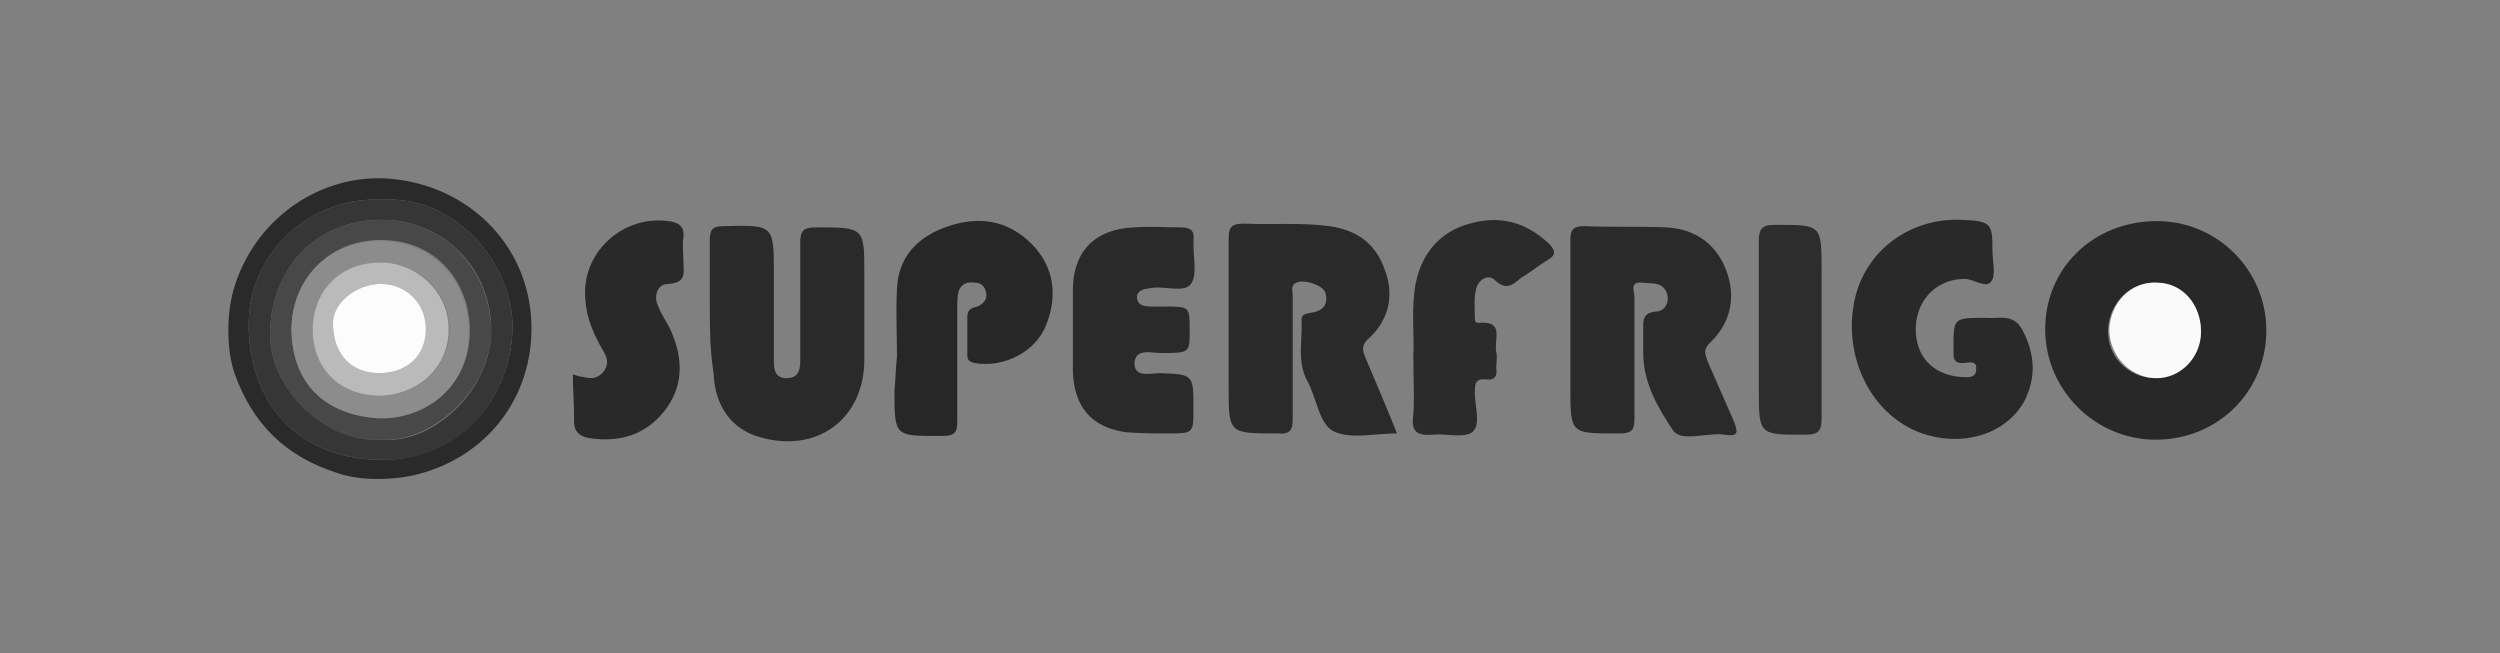
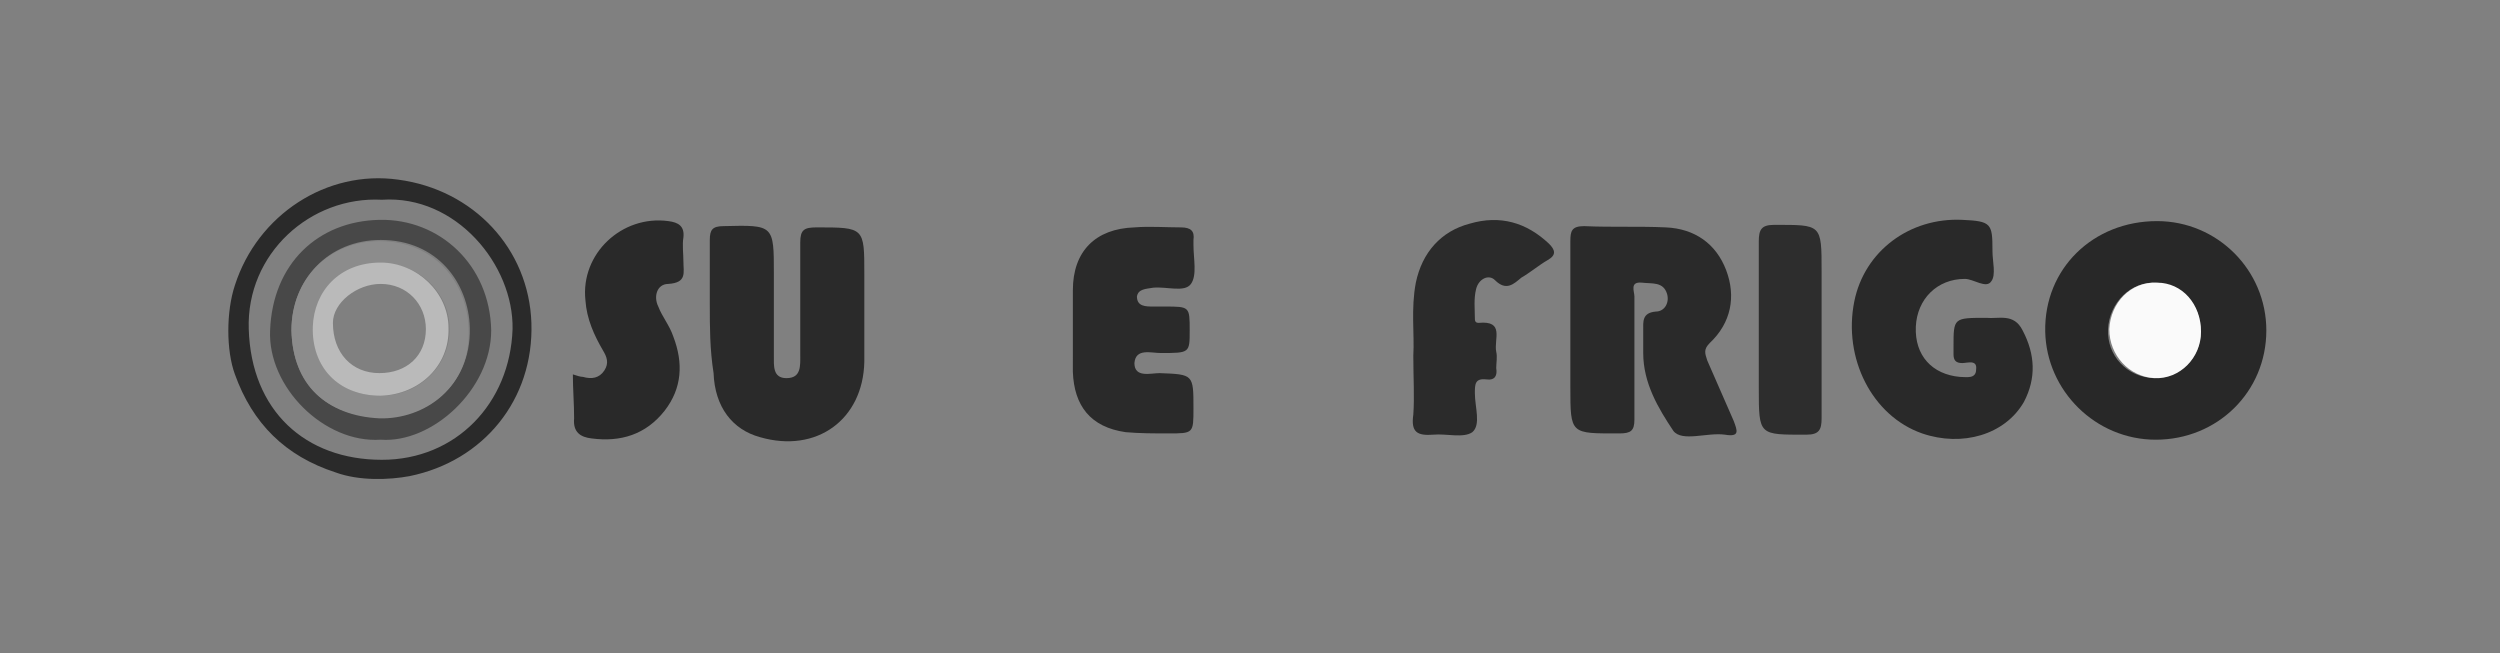
<svg xmlns="http://www.w3.org/2000/svg" id="logos" x="0px" y="0px" viewBox="0 0 199 52" style="enable-background:new 0 0 199 52;" xml:space="preserve">
  <rect x="0" y="0" width="199" height="52" fill="#808080" stroke="none" />
  <style type="text/css">	.st0{clip-path:url(#SVGID_2_);}	.st1{fill:#494F56;}	.st2{fill-rule:evenodd;clip-rule:evenodd;fill:#B1B4B7;}	.st3{clip-path:url(#SVGID_4_);fill:#909499;}	.st4{fill-rule:evenodd;clip-rule:evenodd;fill:#101820;}	.st5{fill-rule:evenodd;clip-rule:evenodd;fill:#FFFFFF;}	.st6{fill:#101820;}	.st7{fill:#2A2A2A;}	.st8{fill:#282828;}	.st9{fill:#292929;}	.st10{fill:#272727;}	.st11{fill:#2B2B2B;}	.st12{fill:#2D2D2D;}	.st13{fill:#363636;}	.st14{fill:#FAFAFA;}	.st15{fill:#484848;}	.st16{fill:#8C8C8C;}	.st17{fill:#BABABA;}	.st18{fill:#FCFCFC;}</style>
  <g id="HUbuHq.tif">
    <g>
      <path class="st7" d="M18.7,22.7c1.8-5.6,7.3-9.2,13-8.4c6,0.8,10.4,5.5,10.6,11.4c0.2,6.1-3.8,11-9.7,12.2c-1.6,0.3-4,0.4-5.9-0.3   c-4-1.3-6.6-3.9-8-7.8C18,27.9,18,24.8,18.7,22.7z M30.4,15.9c-5.7-0.3-10.8,4.3-10.6,10.3c0.2,6.5,4.5,10.4,10.6,10.4   c5.9,0,10.2-4.5,10.4-10.4C40.9,21.1,36.3,15.5,30.4,15.9z" />
      <path class="st8" d="M171.7,17.6c4.8,0,8.7,3.9,8.7,8.7c0,4.9-3.9,8.7-8.8,8.7c-4.8,0-8.7-3.9-8.8-8.6   C162.7,21.4,166.6,17.6,171.7,17.6z M175.2,26.4c0-2.1-1.5-3.8-3.6-3.9c-2-0.1-3.7,1.6-3.8,3.7c-0.1,2.1,1.5,3.8,3.6,3.9   C173.5,30.1,175.2,28.5,175.2,26.4z" />
      <path class="st7" d="M125,26.2c0-2.3,0-4.7,0-7c0-0.8,0.1-1.2,1.1-1.2c2.2,0.1,4.4,0,6.5,0.1c2.3,0.1,4,1.3,4.8,3.4   c0.8,2.1,0.4,4.2-1.3,5.8c-0.5,0.5-0.4,0.8-0.2,1.4c0.7,1.6,1.4,3.2,2.1,4.8c0.3,0.8,0.5,1.3-0.7,1.1c-1.4-0.2-3.4,0.6-4.1-0.3   c-1.2-1.8-2.4-3.8-2.4-6.2c0-0.6,0-1.2,0-1.8c0-0.7-0.1-1.4,1-1.5c0.7,0,1.1-0.7,0.9-1.4c-0.3-1-1.2-0.8-2-0.9   c-1-0.1-0.6,0.7-0.6,1.1c0,3.3,0,6.5,0,9.8c0,0.9-0.3,1.1-1.2,1.1c-3.9,0-3.9,0.1-3.9-3.7C125,29.4,125,27.8,125,26.2z" />
-       <path class="st7" d="M111.2,34.5c-1.8,0-3.8,0.5-5.1-0.2c-1.1-0.6-1.3-2.6-2-3.9c-0.9-1.6-0.4-3.3-0.5-4.9c0-0.5,0.3-0.5,0.7-0.6   c0.9-0.1,1.5-0.6,1.2-1.6c-0.2-0.6-1.7-1.1-2.3-0.8c-0.5,0.2-0.3,0.7-0.3,1c0,3.2,0,6.5,0,9.7c0,1-0.1,1.4-1.3,1.3   c-3.8,0-3.8,0-3.8-3.7c0-3.9,0-7.8,0-11.7c0-0.9,0.1-1.3,1.2-1.3c2.3,0.1,4.5-0.1,6.8,0.2c2.2,0.3,3.7,1.4,4.4,3.4   c0.8,2,0.4,4-1.2,5.5c-0.6,0.5-0.6,0.9-0.3,1.6C109.6,30.6,110.4,32.5,111.2,34.5z" />
      <path class="st7" d="M56.5,24.2c0-1.7,0-3.4,0-5.1c0-0.8,0.2-1.1,1.1-1.1c4-0.1,4-0.1,4,3.8c0,2.2,0,4.3,0,6.5   c0,0.8-0.1,1.8,1,1.8c1.2,0,1.1-1,1.1-1.9c0-3,0-6,0-8.9c0-1,0.3-1.2,1.3-1.2c3.8,0,3.8,0,3.8,3.7c0,2.3,0,4.7,0,7   c-0.1,4.6-3.8,7.3-8.3,6c-2.2-0.6-3.6-2.4-3.7-5.1C56.5,27.8,56.5,26,56.5,24.2C56.5,24.2,56.5,24.2,56.5,24.2z" />
      <path class="st9" d="M158.1,25.3c1,0.1,2.2-0.4,2.9,1c1,1.9,1.1,3.8,0.1,5.7c-1.5,2.6-4.9,3.6-8.1,2.5c-4-1.4-6.3-6-5.4-10.5   c0.8-4,4.4-6.7,8.6-6.5c2.3,0.1,2.4,0.3,2.4,2.4c0,0,0,0.1,0,0.1c0,0.8,0.3,1.9-0.1,2.4c-0.4,0.6-1.4-0.2-2.1-0.2   c-2.2,0-3.8,1.6-3.9,3.8c-0.1,2.3,1.3,3.8,3.5,4c0.5,0,1.3,0.2,1.3-0.6c0.1-0.8-0.7-0.5-1.1-0.5c-0.5,0-0.7-0.2-0.7-0.7   c0-0.2,0-0.4,0-0.6C155.5,25.3,155.5,25.3,158.1,25.3z" />
-       <path class="st10" d="M71.4,28.4c0-1.8-0.1-3.6,0-5.4c0.1-2.6,1.7-4.2,4.1-5c2.4-0.8,4.7-0.5,6.6,1.4c1.8,1.8,2.1,4.1,1.2,6.4   c-0.8,2.2-3.4,3.5-5.7,3.1c-0.4-0.1-0.6-0.2-0.6-0.6c0-1,0-2.1,0-3.1c0-0.6,0.4-0.7,0.8-0.8c0.5-0.2,0.8-0.6,0.7-1.1   c-0.1-0.5-0.4-0.8-0.9-0.8c-0.6-0.1-1.1,0.1-1.3,0.7c-0.1,0.4-0.1,0.9-0.1,1.3c0,3,0,6.1,0,9.1c0,0.9-0.3,1.1-1.2,1.1   c-3.8,0-3.8,0.1-3.8-3.6C71.3,30.1,71.3,29.2,71.4,28.4C71.3,28.4,71.3,28.4,71.4,28.4z" />
      <path class="st7" d="M85.4,26.3c0-1.1,0-2.1,0-3.2c0-3.1,1.8-4.9,4.9-5c1.2-0.1,2.5,0,3.7,0c0.8,0,1.1,0.3,1,1c0,0.1,0,0.3,0,0.4   c0,1.1,0.3,2.4-0.2,3.1c-0.5,0.7-1.9,0.2-3,0.3c-0.6,0.1-1.2,0.1-1.3,0.7c0,0.8,0.7,0.8,1.3,0.8c0.3,0,0.6,0,0.9,0c2,0,2,0,2,1.9   c0,1.8,0,1.8-2.3,1.8c-0.8,0-2-0.4-2.1,0.8c0,1.2,1.3,0.8,2,0.8c2.7,0.1,2.7,0.1,2.7,2.8c0,2,0,2-2,2c-1.1,0-2.3,0-3.4-0.1   c-2.8-0.4-4.1-2.1-4.2-4.8C85.4,28.5,85.4,27.4,85.4,26.3z" />
      <path class="st11" d="M112.5,28.3c0.1-1.7-0.2-3.7,0.2-5.8c0.5-2.4,2-4.1,4.3-4.7c2.4-0.7,4.5-0.1,6.3,1.6   c0.5,0.5,0.6,0.9-0.1,1.3c-0.7,0.4-1.4,1-2.1,1.4c-0.6,0.5-1.2,1.1-2.1,0.2c-0.5-0.5-1.3-0.1-1.5,0.7c-0.2,0.8-0.1,1.6-0.1,2.3   c0,0.2,0,0.4,0.3,0.4c2.1-0.2,1.2,1.3,1.4,2.3c0.1,0.4,0,0.9,0,1.3c0.1,0.6-0.1,1-0.8,0.9c-0.9-0.1-0.9,0.4-0.9,1.1   c0,1.1,0.5,2.5-0.2,3.1c-0.7,0.5-2.1,0.1-3.1,0.2c-1.3,0.1-1.8-0.2-1.6-1.6C112.6,31.6,112.5,30.1,112.5,28.3z" />
      <path class="st9" d="M45.6,29.8c0.3,0.1,0.6,0.2,0.8,0.2c0.7,0.2,1.3,0.1,1.7-0.5c0.4-0.6,0.2-1.1-0.1-1.6c-0.7-1.2-1.3-2.5-1.4-4   c-0.4-3.7,2.9-6.8,6.6-6.3c0.8,0.1,1.3,0.4,1.2,1.3c-0.1,0.6,0,1.3,0,1.9c0,0.9,0.3,1.7-1.2,1.8c-0.9,0-1.2,1-0.8,1.8   c0.3,0.8,0.9,1.5,1.2,2.4c0.8,2.1,0.7,4.1-0.7,5.9c-1.5,1.9-3.5,2.5-5.8,2.2c-0.9-0.1-1.5-0.5-1.4-1.6   C45.7,32.1,45.6,31,45.6,29.8z" />
      <path class="st12" d="M140,26.4c0-2.4,0-4.8,0-7.2c0-0.9,0.2-1.3,1.2-1.3c3.8,0,3.8-0.1,3.8,3.7c0,3.9,0,7.8,0,11.7   c0,0.9-0.2,1.3-1.2,1.3c-3.8,0-3.8,0.1-3.8-3.7C140,29.5,140,28,140,26.4z" />
-       <path class="st13" d="M30.4,15.9c5.9-0.4,10.5,5.2,10.4,10.3c-0.2,5.9-4.5,10.5-10.4,10.4c-6.1,0-10.4-3.9-10.6-10.4   C19.6,20.2,24.7,15.6,30.4,15.9z M30.3,35c4.2,0.4,8.8-4,8.8-8.7c0-5.2-4.1-8.9-8.9-8.8c-4.9,0.1-8.5,3.6-8.7,8.8   C21.3,30.8,25.8,35.2,30.3,35z" />
      <path class="st14" d="M175.2,26.4c0,2.1-1.7,3.8-3.7,3.7c-2-0.1-3.6-1.8-3.6-3.9c0.1-2.1,1.7-3.8,3.8-3.7   C173.7,22.5,175.2,24.2,175.2,26.4z" />
      <path class="st15" d="M30.3,35c-4.5,0.3-9-4.2-8.8-8.7c0.2-5.3,3.8-8.7,8.7-8.8c4.8-0.1,8.8,3.6,8.9,8.8   C39.1,31,34.4,35.3,30.3,35z M23.2,26.3c0.1,4.4,2.8,6.8,7.1,6.9c3.6,0.1,7.2-2.5,7.1-7.1c-0.1-3.6-2.6-7-7.1-7   C26.2,19.1,23.2,22.2,23.2,26.3z" />
      <path class="st16" d="M23.2,26.3c0-4.1,3-7.1,7-7.1c4.5,0,7,3.4,7.1,7c0.2,4.6-3.5,7.2-7.1,7.1C26,33.1,23.3,30.6,23.2,26.3z    M30.3,31.5c3.1,0,5.5-2.4,5.5-5.3c0-2.9-2.5-5.3-5.4-5.2c-3.3,0-5.3,2.3-5.4,5.1C24.8,29.2,26.9,31.5,30.3,31.5z" />
      <path class="st17" d="M30.3,31.5c-3.4,0-5.5-2.3-5.4-5.5c0.1-2.8,2.1-5.1,5.4-5.1c2.9,0,5.4,2.4,5.4,5.2   C35.8,29.1,33.4,31.4,30.3,31.5z M30.2,29.7c2.2,0,3.7-1.4,3.7-3.5c0-2-1.5-3.6-3.6-3.6c-1.9,0-3.8,1.5-3.8,3.1   C26.5,28.1,28,29.7,30.2,29.7z" />
-       <path class="st18" d="M30.2,29.7c-2.3,0-3.7-1.6-3.7-4c0-1.6,1.9-3.1,3.8-3.1c2.1,0,3.6,1.6,3.6,3.6   C33.9,28.3,32.4,29.7,30.2,29.7z" />
    </g>
  </g>
</svg>